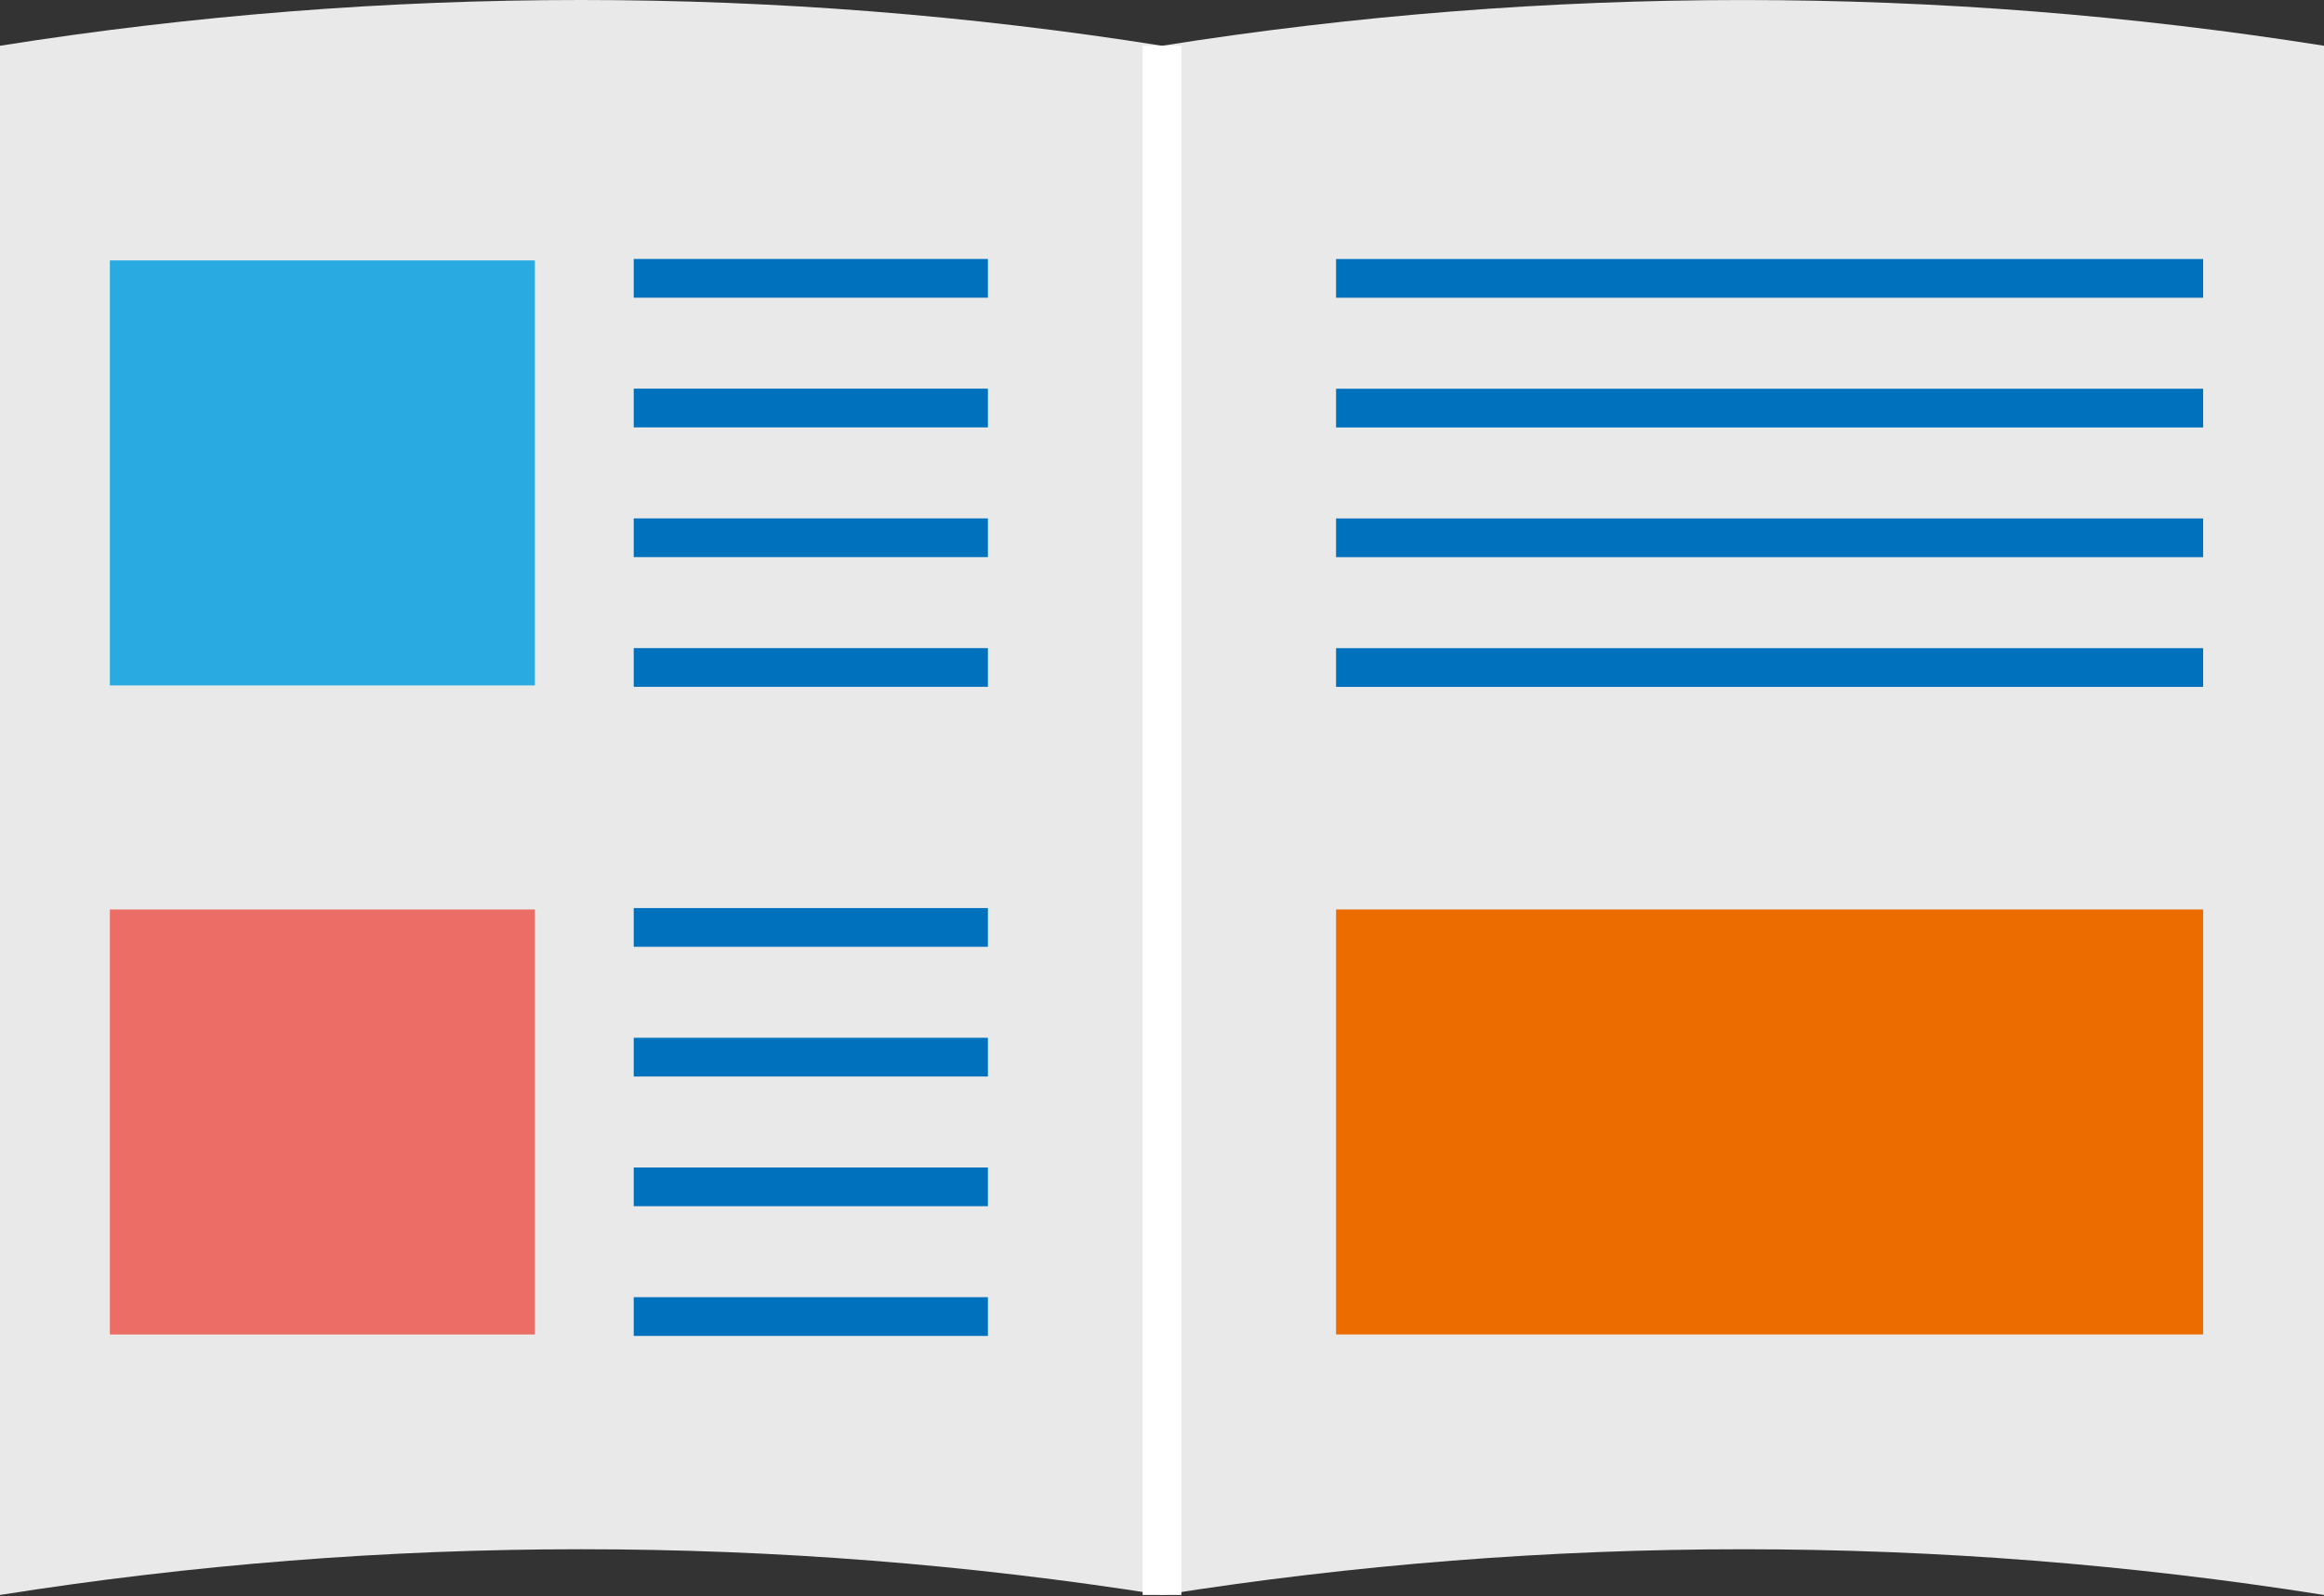
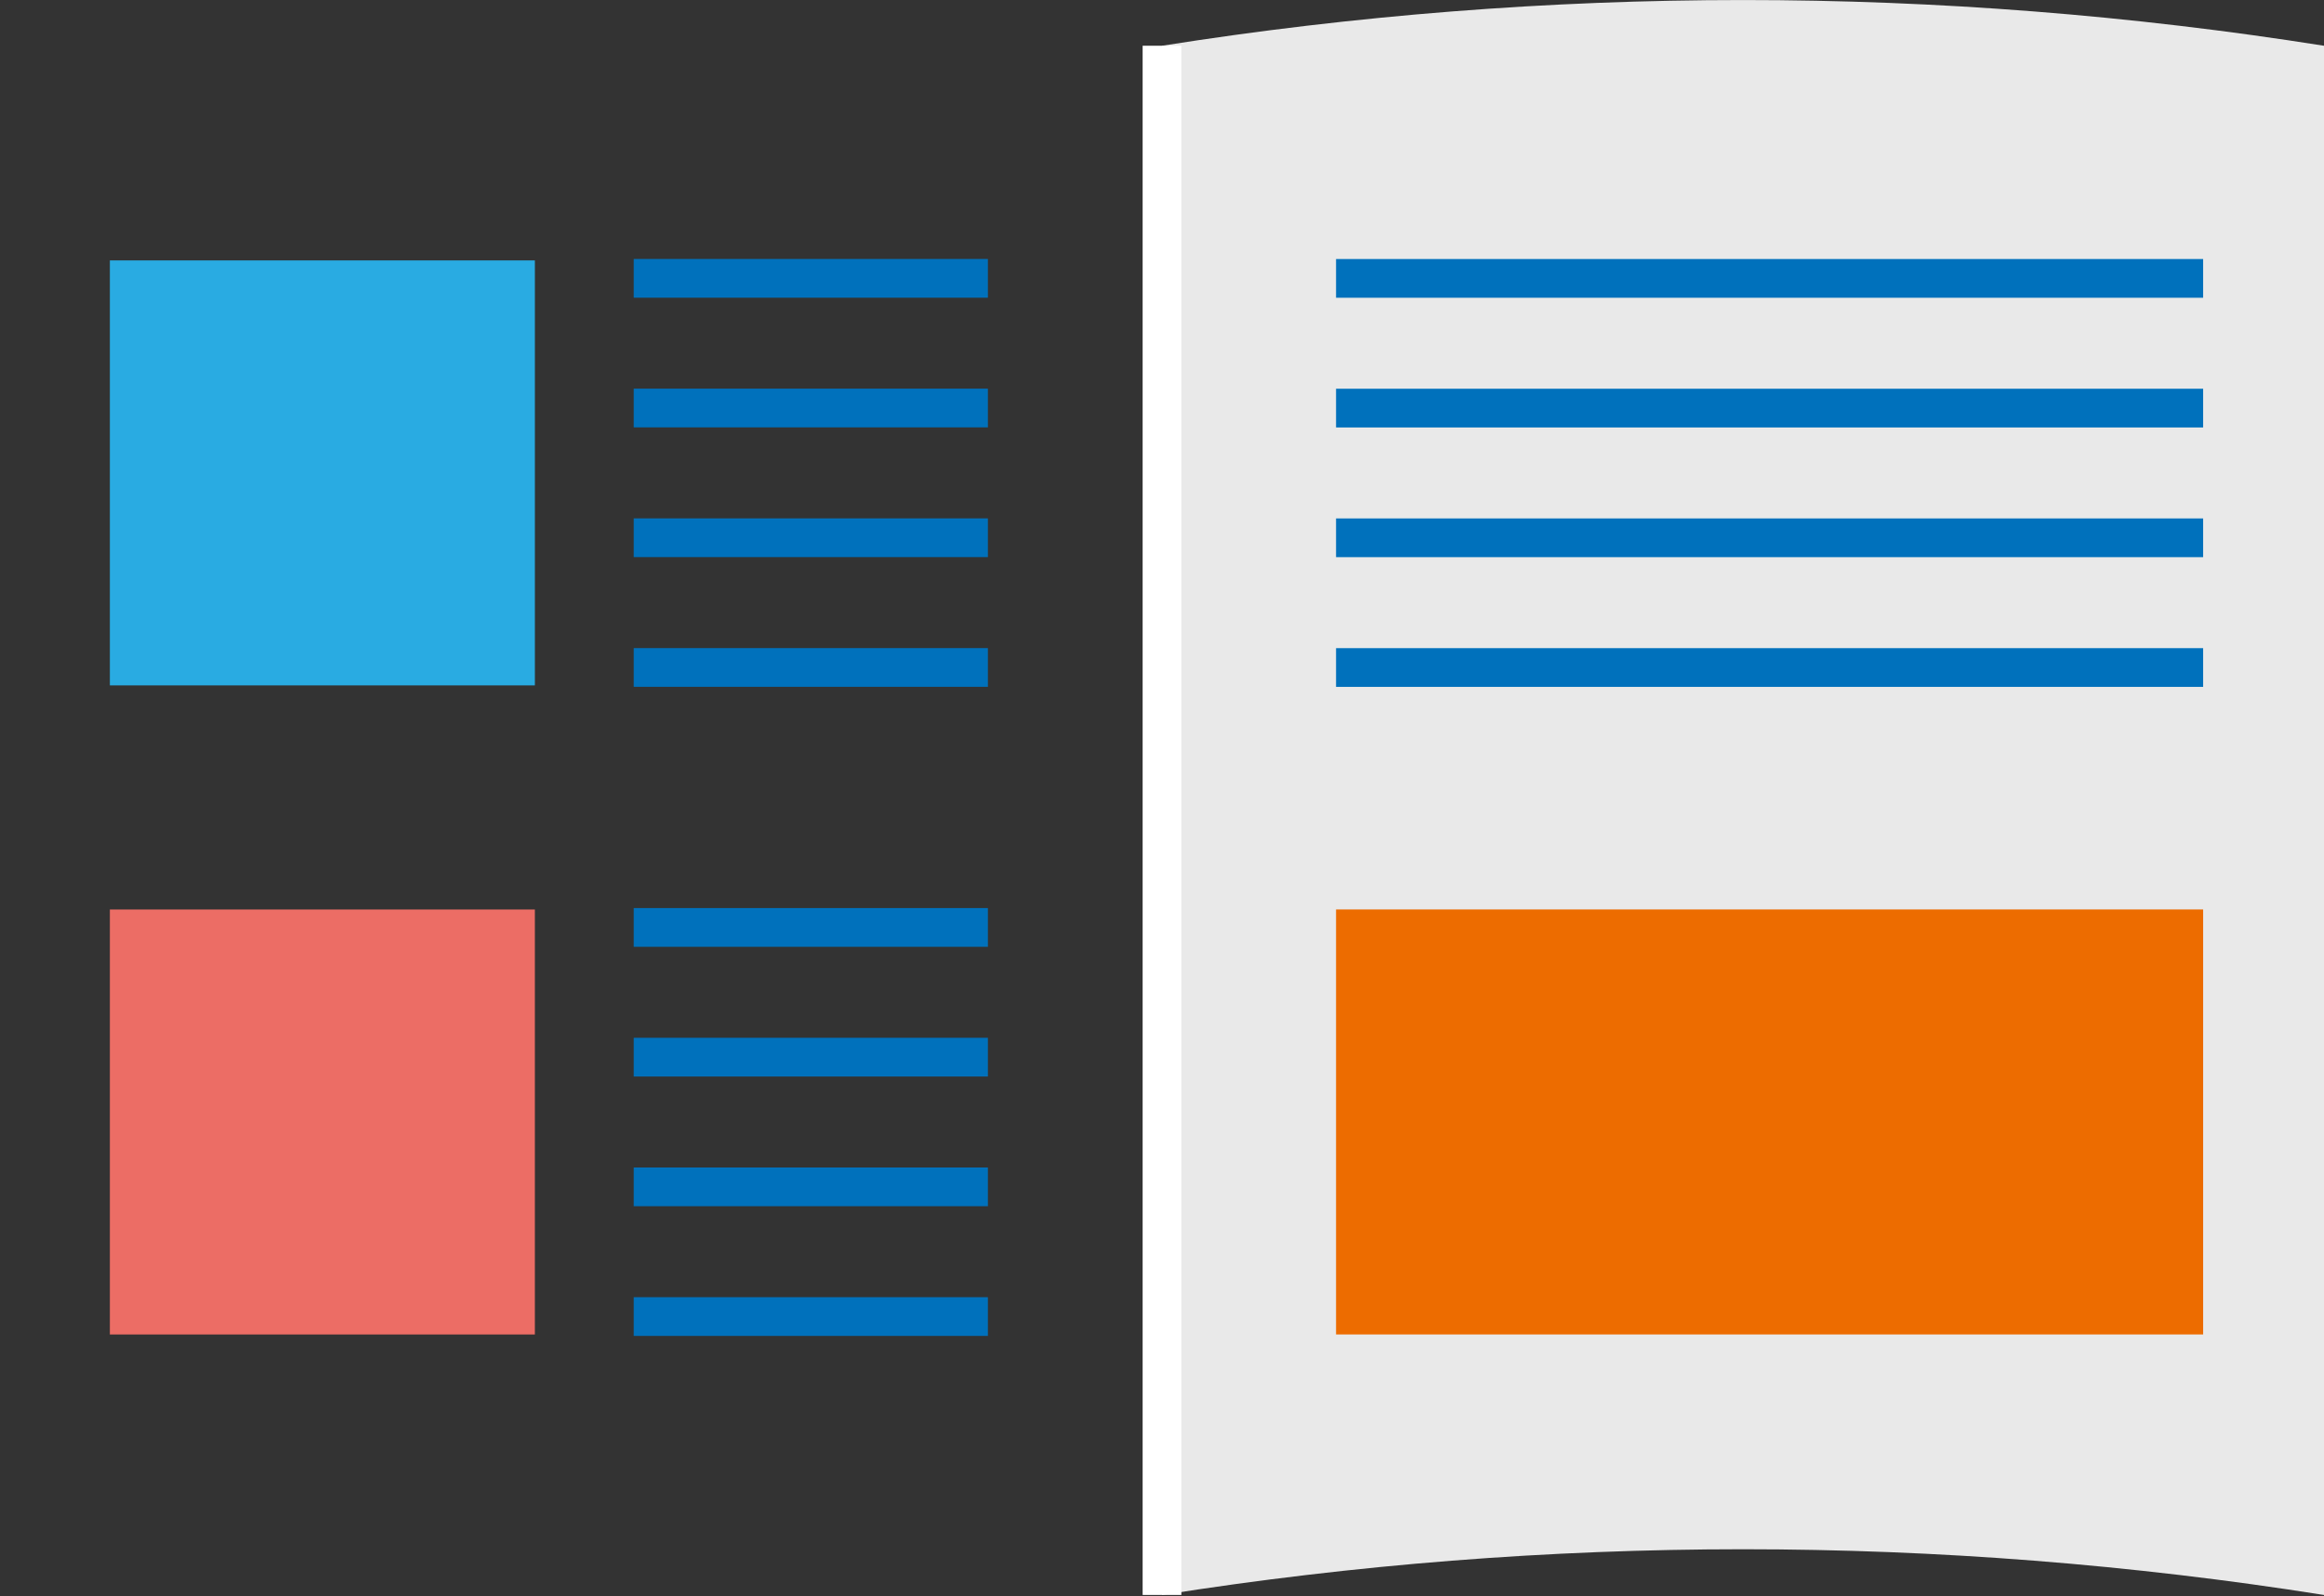
<svg xmlns="http://www.w3.org/2000/svg" width="182" height="125" viewBox="0 0 182 125" fill="none">
  <rect x="0" y="0" width="182" height="125" fill="#333333" stroke="none" />
  <g clip-path="url(#clip0_920_8664)">
-     <path d="M91 124.916C60.855 120.142 30.145 120.142 0 124.916V3.583C30.145 -1.194 60.855 -1.194 91 3.583V124.916Z" fill="#E9E9E9" />
    <path d="M182 124.917C151.855 120.143 121.145 120.143 91 124.917V3.584C121.145 -1.191 151.855 -1.191 182 3.584V124.917Z" fill="#E9E9E9" />
    <path d="M41.888 20.395H8.604V53.68H41.888V20.395Z" fill="#29ABE2" />
    <path d="M49.629 21.799H77.366" stroke="#0071BC" stroke-width="3.033" stroke-miterlimit="10" />
    <path d="M49.629 31.955H77.366" stroke="#0071BC" stroke-width="3.033" stroke-miterlimit="10" />
    <path d="M49.629 42.116H77.366" stroke="#0071BC" stroke-width="3.033" stroke-miterlimit="10" />
    <path d="M49.629 52.275H77.366" stroke="#0071BC" stroke-width="3.033" stroke-miterlimit="10" />
    <path d="M41.888 71.231H8.604V104.516H41.888V71.231Z" fill="#EC6D65" />
    <path d="M49.629 72.636H77.366" stroke="#0071BC" stroke-width="3.033" stroke-miterlimit="10" />
    <path d="M49.629 82.795H77.366" stroke="#0071BC" stroke-width="3.033" stroke-miterlimit="10" />
    <path d="M49.629 92.953H77.366" stroke="#0071BC" stroke-width="3.033" stroke-miterlimit="10" />
    <path d="M49.629 103.112H77.366" stroke="#0071BC" stroke-width="3.033" stroke-miterlimit="10" />
    <path d="M104.631 104.513L172.535 104.513V71.228H104.631V104.513Z" fill="#ED6C00" />
    <path d="M172.535 52.279H104.631" stroke="#0071BC" stroke-width="3.033" stroke-miterlimit="10" />
    <path d="M172.535 42.12H104.631" stroke="#0071BC" stroke-width="3.033" stroke-miterlimit="10" />
    <path d="M172.535 31.962H104.631" stroke="#0071BC" stroke-width="3.033" stroke-miterlimit="10" />
    <path d="M172.535 21.803H104.631" stroke="#0071BC" stroke-width="3.033" stroke-miterlimit="10" />
    <path d="M91 3.58V124.913" stroke="white" stroke-width="3.033" stroke-miterlimit="10" />
  </g>
  <defs>
    <clipPath id="clip0_920_8664">
      <rect width="182" height="124.916" fill="white" />
    </clipPath>
  </defs>
</svg>